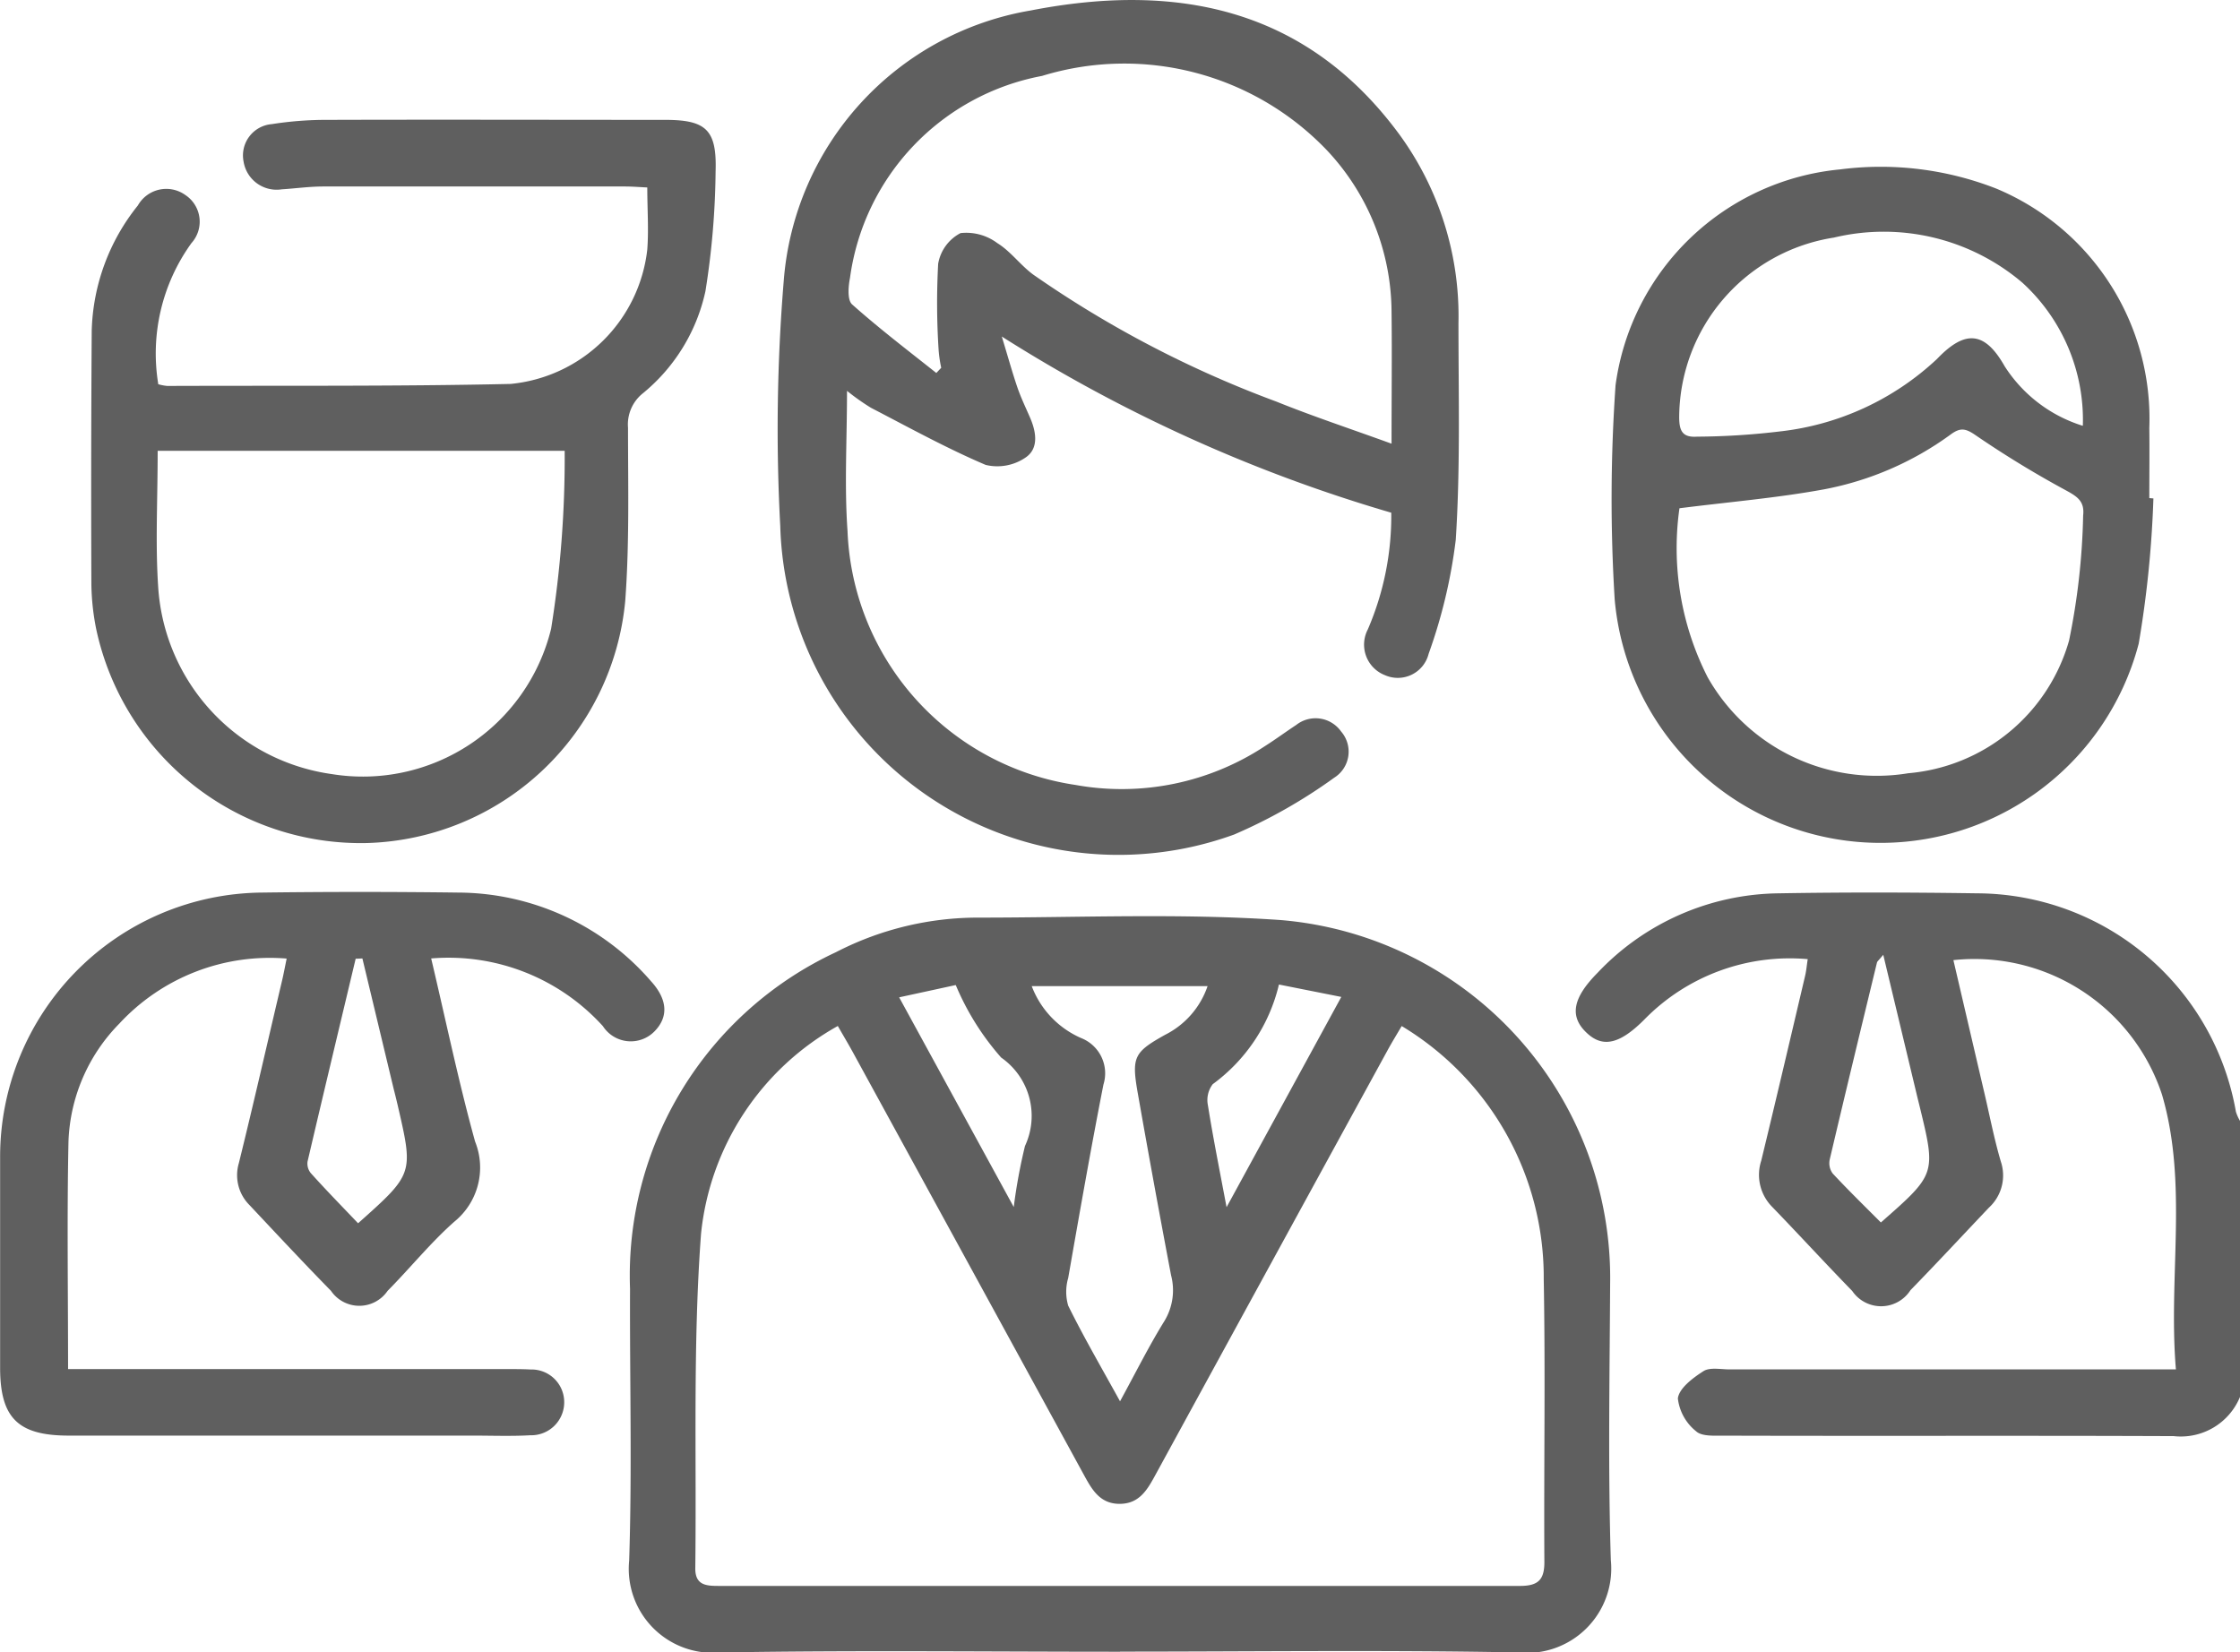
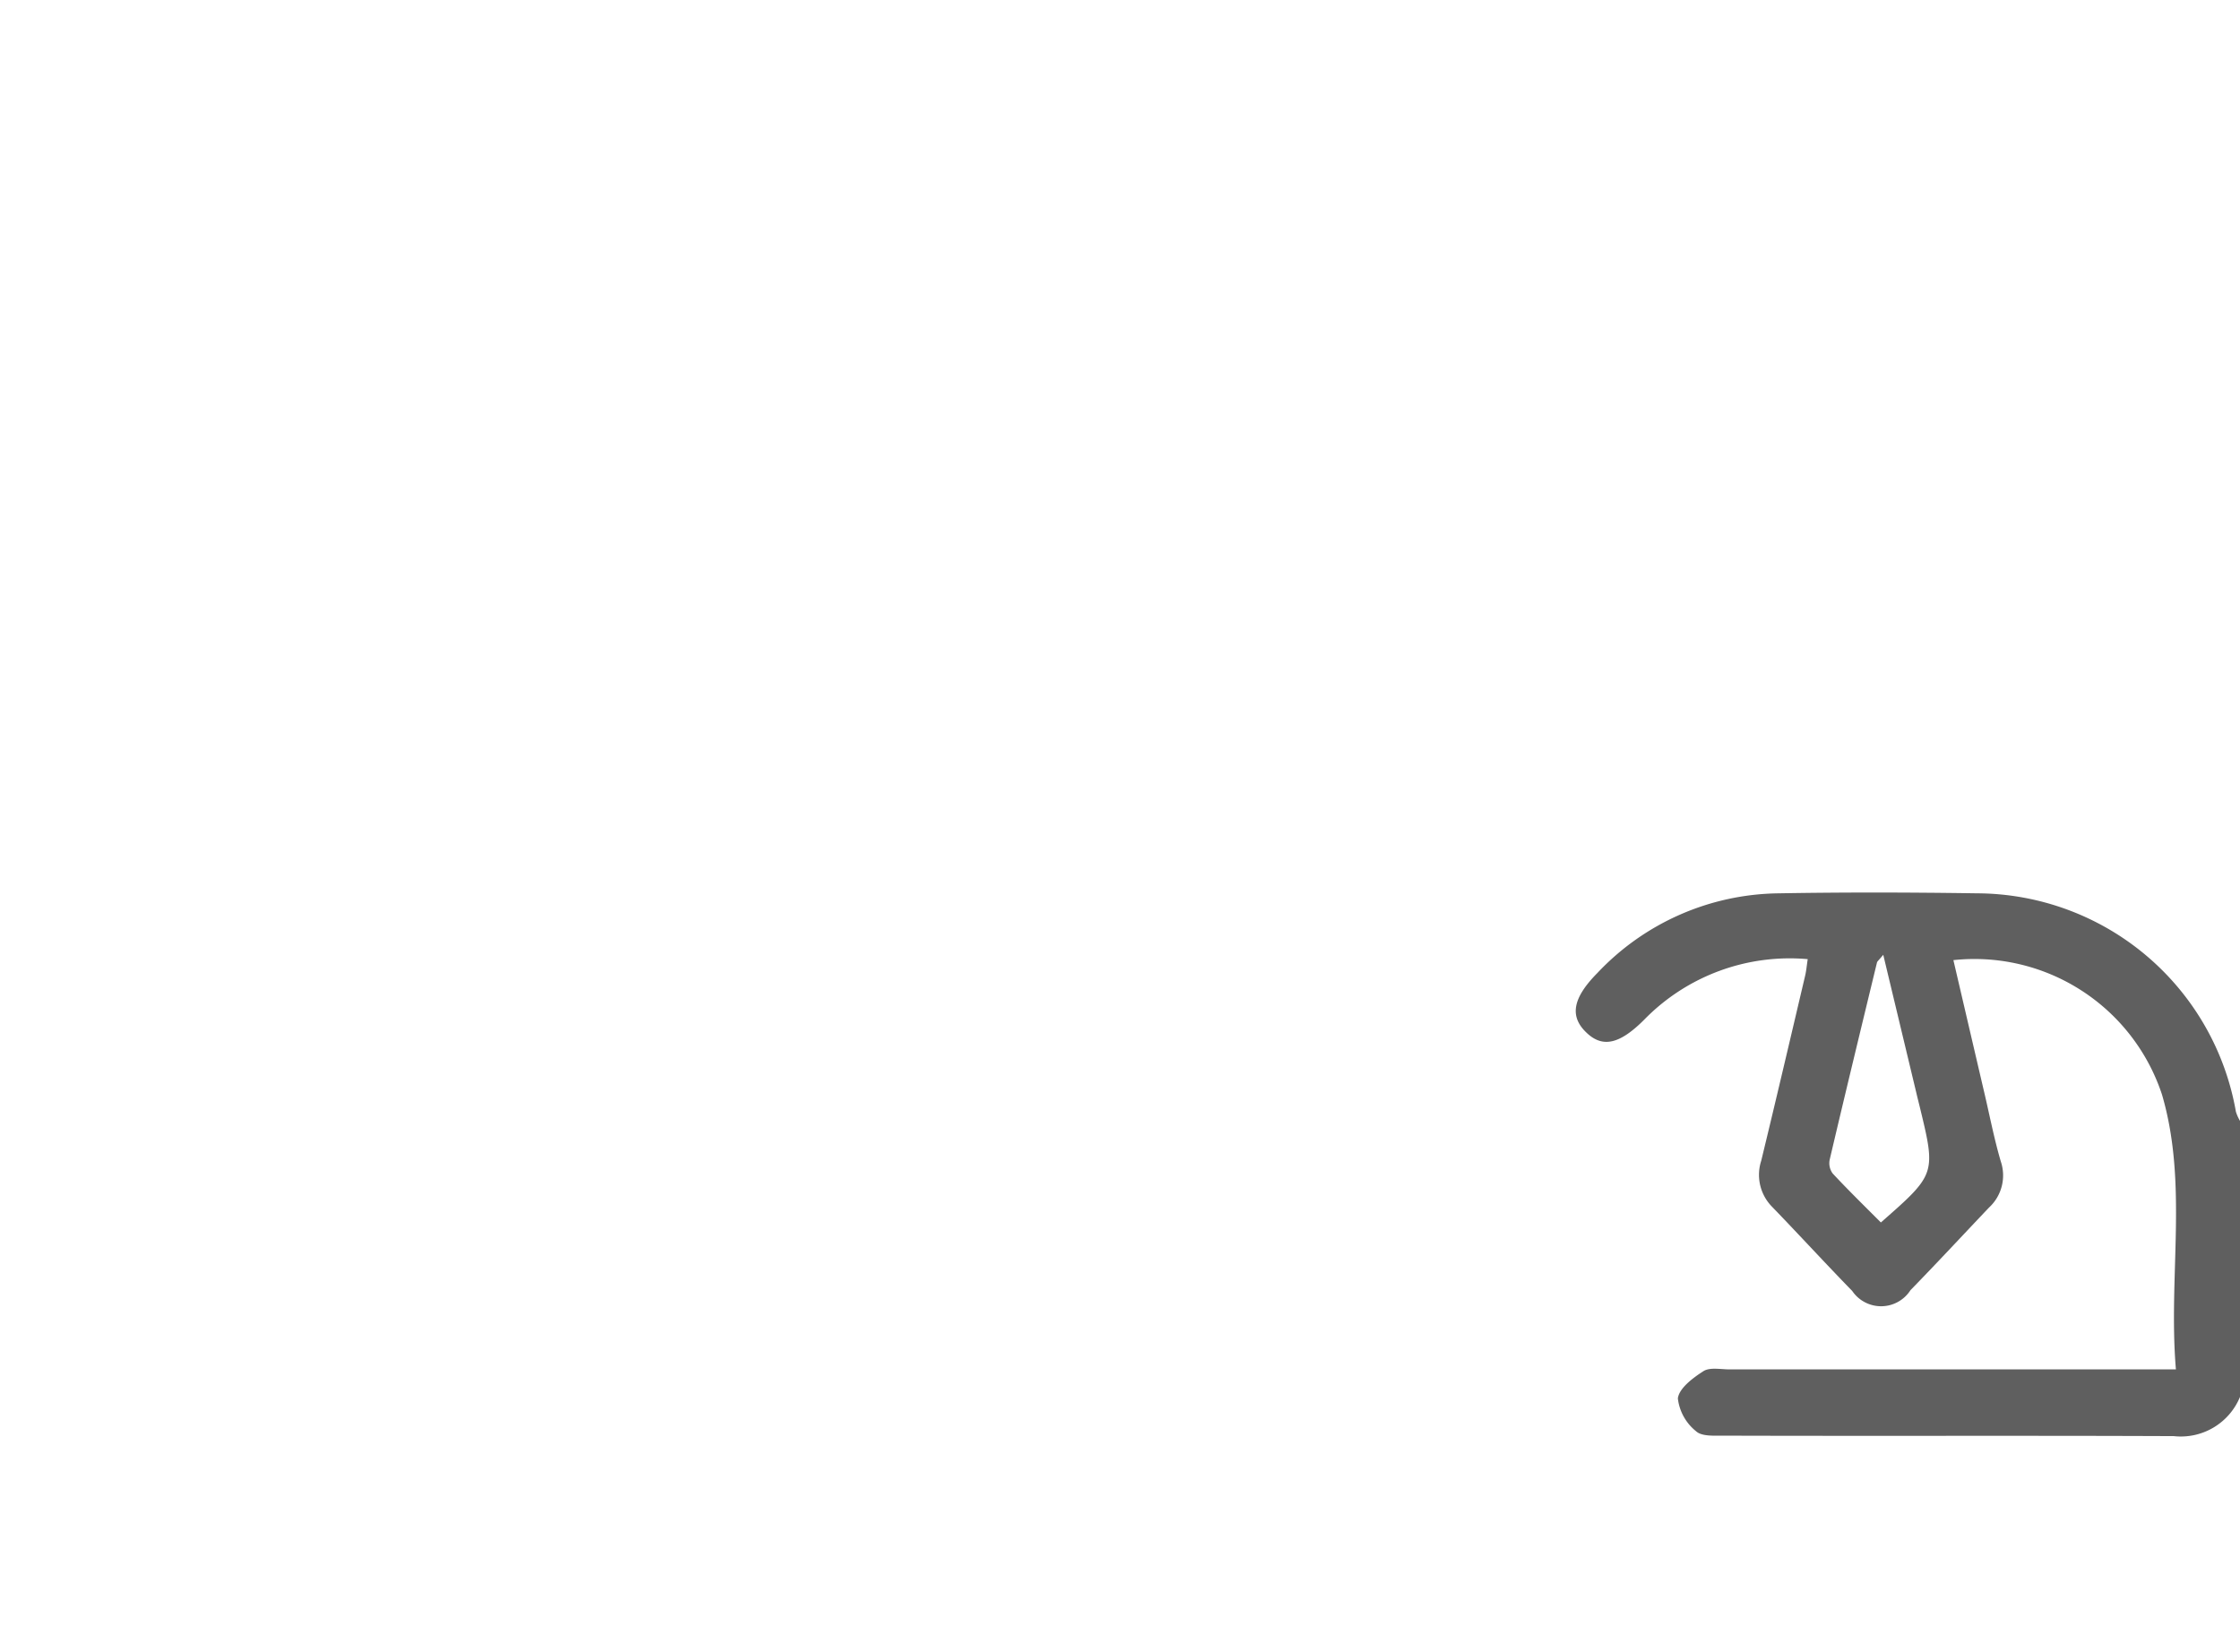
<svg xmlns="http://www.w3.org/2000/svg" id="Group_100863" data-name="Group 100863" width="38.828" height="28.645" viewBox="0 0 38.828 28.645">
  <defs>
    <clipPath id="clip-path">
      <rect id="Rectangle_145398" data-name="Rectangle 145398" width="38.828" height="28.645" fill="#5f5f5f" />
    </clipPath>
  </defs>
  <g id="Group_100862" data-name="Group 100862" clip-path="url(#clip-path)">
    <path id="Path_66460" data-name="Path 66460" d="M299.119,171.614a1.109,1.109,0,0,1-1.148.682c-2.6-.011-5.207,0-7.811-.008-.161,0-.375.014-.471-.077a.855.855,0,0,1-.315-.568c.021-.177.26-.356.443-.473.11-.071.3-.031.446-.031h7.744c-.135-1.618.213-3.211-.24-4.76a3.423,3.423,0,0,0-3.617-2.335c.175.75.348,1.494.522,2.239.1.418.179.841.3,1.252a.757.757,0,0,1-.206.8c-.453.477-.9.959-1.36,1.431a.605.605,0,0,1-1.01.013c-.468-.48-.921-.975-1.387-1.457a.789.789,0,0,1-.19-.8c.259-1.067.509-2.137.761-3.207.02-.084.027-.172.045-.288a3.523,3.523,0,0,0-2.831,1.046c-.42.422-.718.5-1,.232-.3-.281-.249-.6.187-1.04a4.383,4.383,0,0,1,3.139-1.379c1.15-.02,2.3-.017,3.45,0a4.572,4.572,0,0,1,4.477,3.786.756.756,0,0,0,.074.164Zm-6.185-7.662c-.078.094-.1.11-.108.131-.276,1.139-.552,2.278-.82,3.419a.3.3,0,0,0,.052.241c.271.291.556.569.835.849.957-.84.957-.84.671-2.017-.018-.073-.037-.147-.054-.22l-.575-2.4" transform="translate(-260.29 -147.399)" fill="#5f5f5f" />
-     <path id="Path_66461" data-name="Path 66461" d="M123.347,180c-2.312,0-4.624-.027-6.935.013a1.456,1.456,0,0,1-1.574-1.594c.051-1.568.009-3.139.015-4.709a6.182,6.182,0,0,1,3.568-5.837,5.363,5.363,0,0,1,2.48-.6c1.743,0,3.492-.078,5.227.042a6.228,6.228,0,0,1,5.714,6.312c-.008,1.6-.038,3.191.012,4.785a1.462,1.462,0,0,1-1.611,1.6c-2.3-.044-4.6-.014-6.9-.014m-4.887-10.847a4.665,4.665,0,0,0-2.372,3.6c-.144,1.928-.076,3.871-.1,5.808,0,.295.2.3.417.3q6.938,0,13.877,0c.31,0,.426-.1.424-.417-.01-1.634.019-3.268-.011-4.9a5.082,5.082,0,0,0-2.462-4.389c-.089.151-.167.278-.239.409q-2.011,3.675-4.019,7.352c-.143.262-.279.521-.63.522s-.488-.259-.631-.521q-2-3.661-4-7.318c-.078-.142-.161-.28-.254-.443m4.887,6.511c.284-.52.509-.973.774-1.4a1.029,1.029,0,0,0,.114-.793q-.3-1.582-.579-3.168c-.108-.616-.06-.7.477-1a1.477,1.477,0,0,0,.735-.843h-3.048a1.6,1.6,0,0,0,.856.9.656.656,0,0,1,.387.806c-.219,1.115-.415,2.235-.611,3.354a.856.856,0,0,0,0,.479c.266.54.57,1.062.9,1.661m-1.844-3.368a9.5,9.5,0,0,1,.195-1.061,1.232,1.232,0,0,0-.413-1.533,4.561,4.561,0,0,1-.787-1.257l-.981.213,1.987,3.637m3.689,0,1.988-3.644-1.081-.215a2.993,2.993,0,0,1-1.147,1.727.454.454,0,0,0-.084.367c.089.559.2,1.113.323,1.765" transform="translate(-103.932 -151.365)" fill="#5f5f5f" />
-     <path id="Path_66462" data-name="Path 66462" d="M152.572,8.889a26.422,26.422,0,0,1-6.753-3.055c.112.368.184.63.272.887.062.179.145.35.22.524.108.25.151.537-.086.691a.867.867,0,0,1-.685.124c-.681-.29-1.332-.65-1.99-.991a3.975,3.975,0,0,1-.414-.293c0,.852-.047,1.645.009,2.431a4.633,4.633,0,0,0,3.946,4.4,4.509,4.509,0,0,0,3.3-.679c.181-.115.354-.243.533-.361a.542.542,0,0,1,.777.115.533.533,0,0,1-.119.8,9.086,9.086,0,0,1-1.734.985,5.866,5.866,0,0,1-7.869-5.346,31.378,31.378,0,0,1,.06-4.249A5.155,5.155,0,0,1,146.318.182c2.591-.506,4.806-.006,6.392,2.148A5.344,5.344,0,0,1,153.735,5.6c0,1.254.034,2.511-.047,3.759a9.057,9.057,0,0,1-.47,1.975.551.551,0,0,1-.755.372.568.568,0,0,1-.3-.793,4.959,4.959,0,0,0,.407-2.027m.005-1.183c0-.816.009-1.559,0-2.3a4.115,4.115,0,0,0-1.11-2.787,4.856,4.856,0,0,0-4.948-1.3,4.127,4.127,0,0,0-3.329,3.5c-.03.15-.048.386.036.461.468.417.97.8,1.46,1.189l.085-.09a2.269,2.269,0,0,1-.044-.294,12.584,12.584,0,0,1-.009-1.508.74.74,0,0,1,.388-.533.9.9,0,0,1,.638.174c.232.143.4.383.624.547a18.745,18.745,0,0,0,4.212,2.2c.639.258,1.294.474,2,.731" transform="translate(-128.454 0)" fill="#5f5f5f" />
-     <path id="Path_66463" data-name="Path 66463" d="M17.863,26.424a.843.843,0,0,0,.151.028c1.983-.008,3.967.009,5.949-.035a2.638,2.638,0,0,0,2.37-2.331c.026-.349,0-.7,0-1.075-.141-.007-.264-.017-.387-.017q-2.615,0-5.231,0c-.239,0-.478.034-.717.049a.58.58,0,0,1-.663-.482.544.544,0,0,1,.489-.648,6.128,6.128,0,0,1,.98-.074c1.946-.006,3.891,0,5.837,0,.715,0,.9.174.876.9a13.894,13.894,0,0,1-.176,2.07,3.147,3.147,0,0,1-1.094,1.778.691.691,0,0,0-.248.589c0,1,.026,2-.048,3a4.631,4.631,0,0,1-4.474,4.2,4.691,4.691,0,0,1-4.693-3.693,4.183,4.183,0,0,1-.087-.79q-.009-2.2.006-4.405a3.616,3.616,0,0,1,.8-2.165.566.566,0,0,1,.823-.181.554.554,0,0,1,.106.833,3.269,3.269,0,0,0-.575,2.449M24.9,27.576H17.846c0,.855-.041,1.6.008,2.346a3.5,3.5,0,0,0,3.012,3.259,3.359,3.359,0,0,0,3.8-2.52,18.693,18.693,0,0,0,.235-3.084" transform="translate(-15.113 -19.761)" fill="#5f5f5f" />
-     <path id="Path_66464" data-name="Path 66464" d="M7.475,164.03c.257,1.088.475,2.139.76,3.17a1.208,1.208,0,0,1-.358,1.388c-.415.367-.767.805-1.158,1.2a.594.594,0,0,1-.982,0c-.478-.488-.944-.988-1.411-1.485a.733.733,0,0,1-.185-.731c.26-1.054.5-2.112.75-3.169.026-.11.046-.221.078-.375a3.551,3.551,0,0,0-2.9,1.127,3.066,3.066,0,0,0-.882,2.043c-.027,1.3-.007,2.6-.007,3.947H8.818c.126,0,.253,0,.379.007a.566.566,0,0,1,.583.569.572.572,0,0,1-.589.571c-.328.019-.657.006-.985.006H1.192c-.881,0-1.19-.307-1.19-1.178,0-1.216,0-2.431,0-3.647a4.58,4.58,0,0,1,4.533-4.589q1.705-.022,3.411,0a4.441,4.441,0,0,1,3.337,1.535c.291.319.307.623.06.873a.575.575,0,0,1-.892-.092,3.609,3.609,0,0,0-2.979-1.174m-1.191,0-.116.005c-.279,1.172-.56,2.343-.834,3.516a.261.261,0,0,0,.056.2c.269.3.547.583.82.87.961-.857.961-.857.689-2.035-.023-.1-.048-.2-.072-.294l-.543-2.265" transform="translate(0 -147.41)" fill="#5f5f5f" />
-     <path id="Path_66465" data-name="Path 66465" d="M303.55,36.37a18.588,18.588,0,0,1-.255,2.517,4.626,4.626,0,0,1-9.083-.766,28.371,28.371,0,0,1,.015-3.716,4.341,4.341,0,0,1,3.891-3.74,5.493,5.493,0,0,1,2.712.334,4.321,4.321,0,0,1,2.649,4.149c.005.405,0,.81,0,1.215l.071.006m-8.216.174a4.931,4.931,0,0,0,.491,2.929,3.369,3.369,0,0,0,3.476,1.661,3.178,3.178,0,0,0,2.787-2.3,11.883,11.883,0,0,0,.244-2.166c.028-.248-.1-.33-.3-.439a17.554,17.554,0,0,1-1.57-.959c-.169-.116-.26-.129-.419-.014a5.428,5.428,0,0,1-2.2.956c-.811.149-1.637.218-2.506.328m6.99-1.434a3.222,3.222,0,0,0-1.048-2.476,3.708,3.708,0,0,0-3.267-.782,3.167,3.167,0,0,0-2.682,3.111c0,.243.058.357.311.34a12.626,12.626,0,0,0,1.43-.09A4.747,4.747,0,0,0,299.8,33.95c.487-.51.828-.48,1.172.128a2.48,2.48,0,0,0,1.351,1.031" transform="translate(-266.223 -27.728)" fill="#5f5f5f" />
  </g>
</svg>